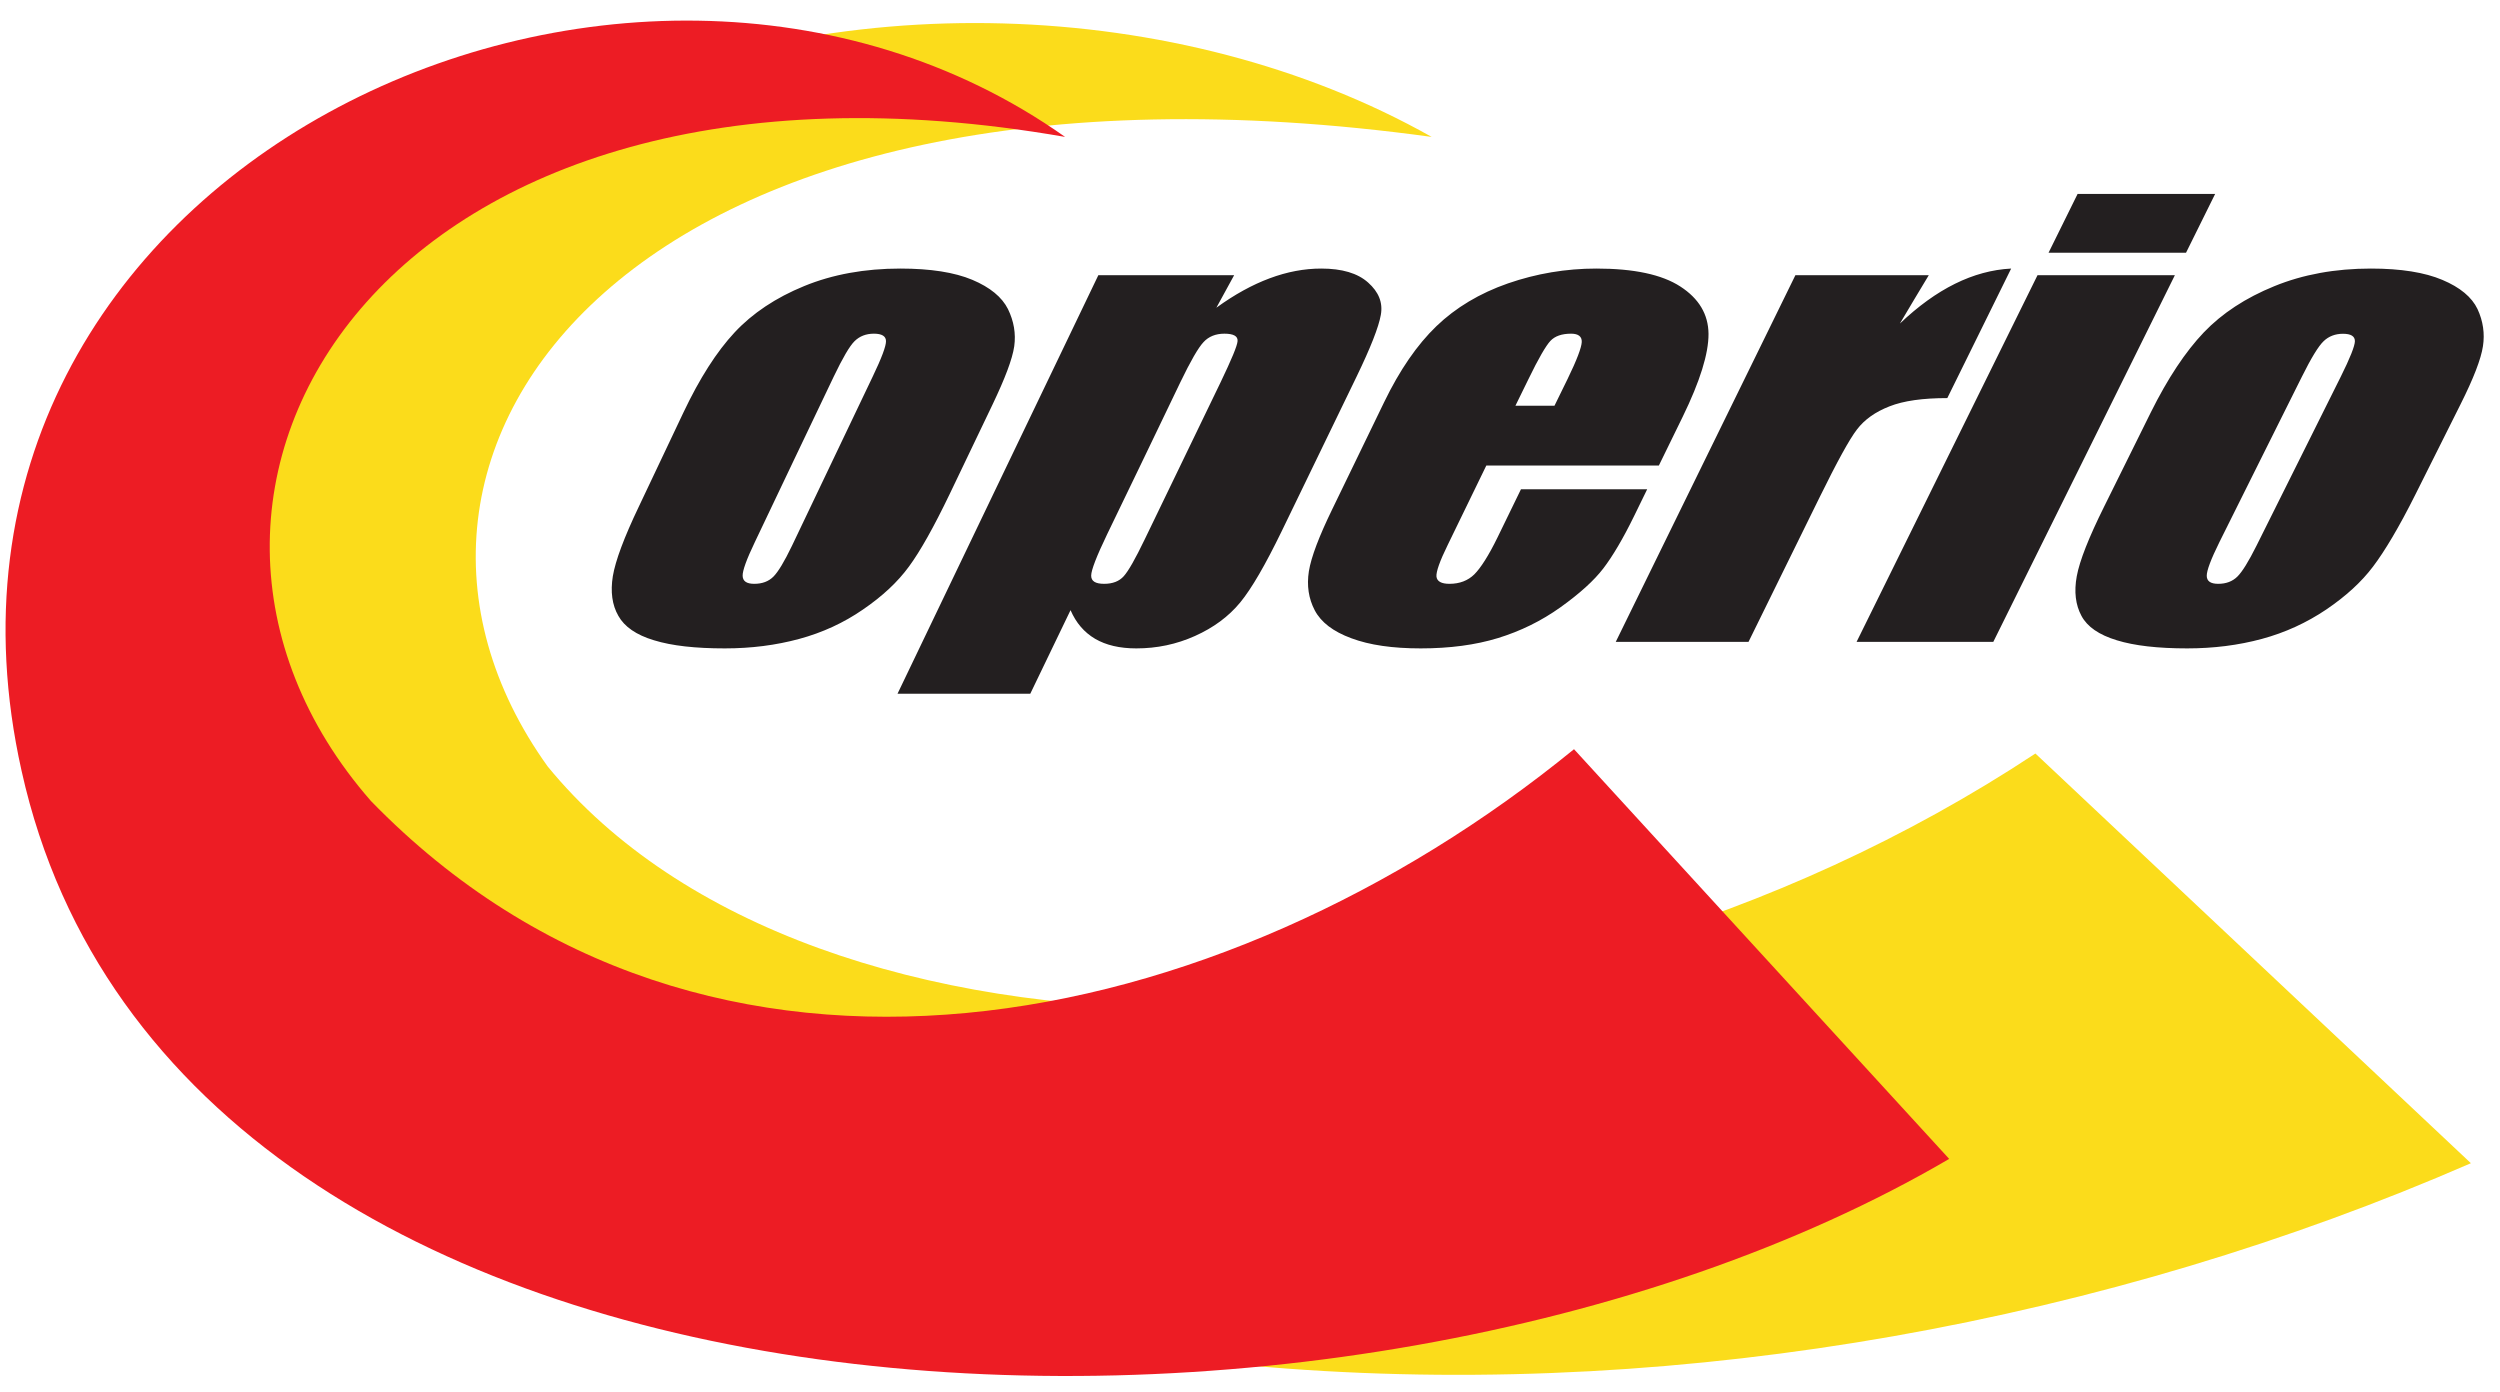
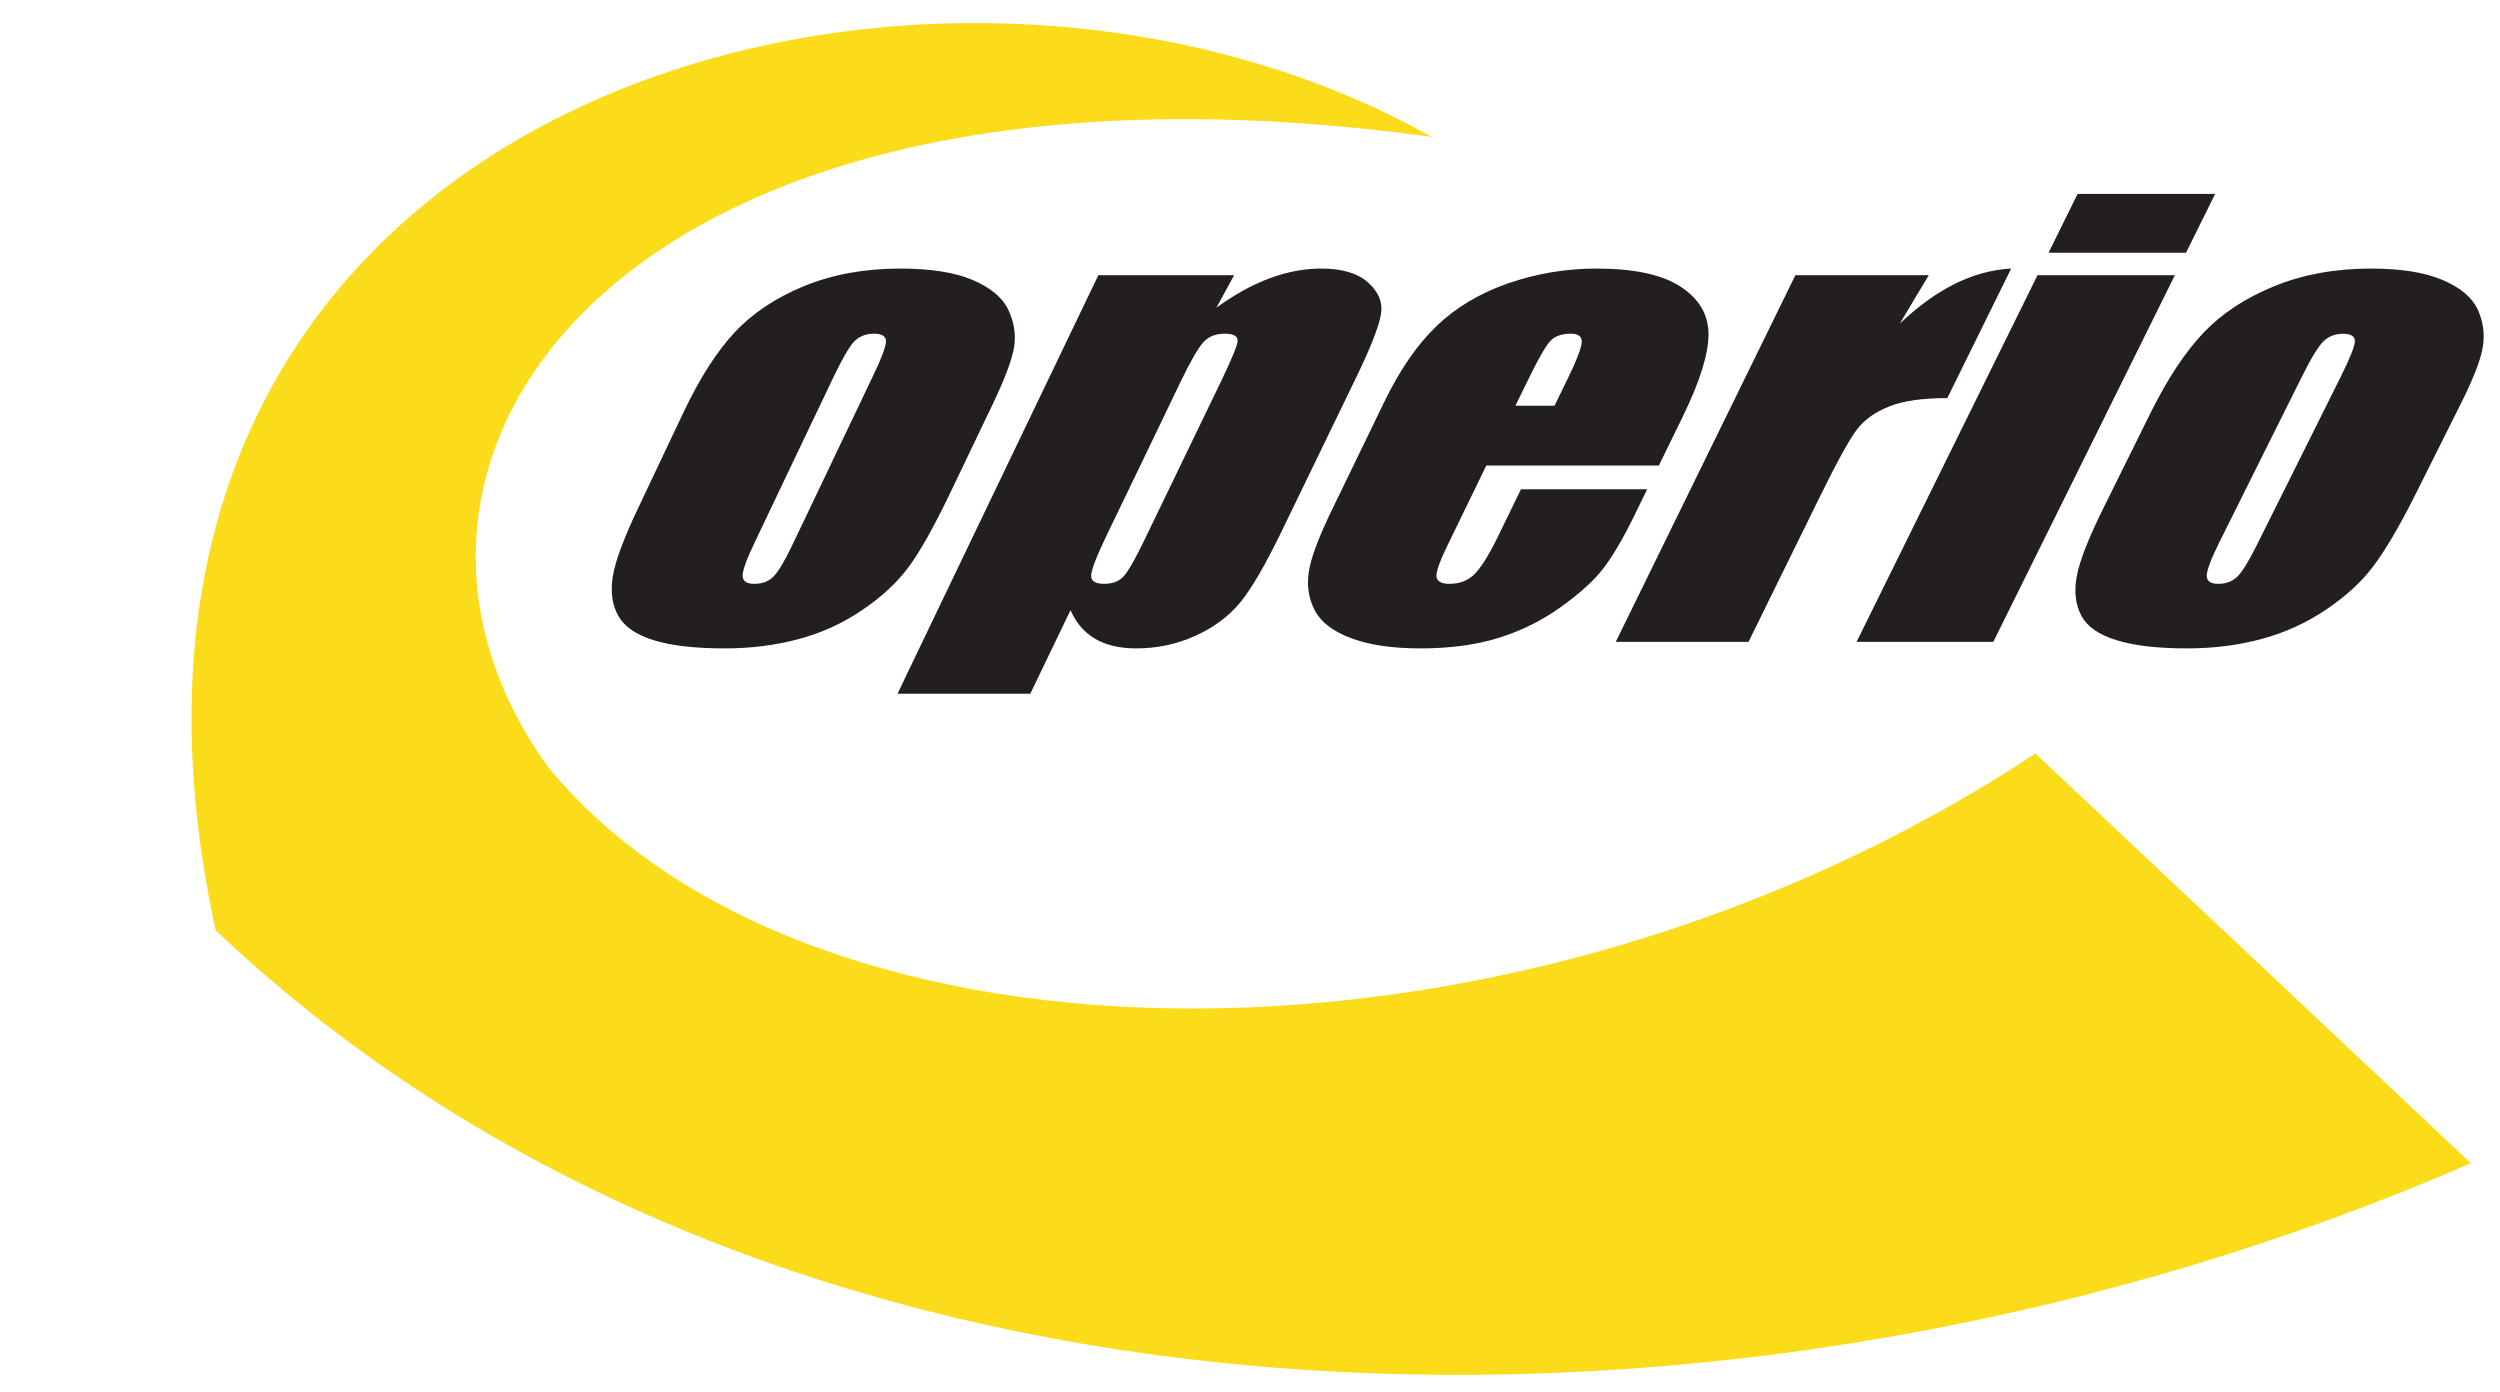
<svg xmlns="http://www.w3.org/2000/svg" width="106pt" height="59pt" viewBox="0 0 106 59" version="1.1">
  <g id="surface1">
    <path style=" stroke:none;fill-rule:nonzero;fill:rgb(13.699%,12.199%,12.5%);fill-opacity:1;" d="M 42.086 17.148 C 41.477 18.418 40.867 19.691 40.262 20.957 C 39.594 22.348 39.016 23.375 38.539 24.023 C 38.062 24.676 37.414 25.281 36.59 25.844 C 35.777 26.406 34.871 26.824 33.887 27.09 C 32.895 27.359 31.848 27.492 30.734 27.492 C 29.484 27.492 28.492 27.383 27.73 27.148 C 26.977 26.922 26.477 26.574 26.219 26.113 C 25.953 25.652 25.879 25.09 25.984 24.43 C 26.094 23.773 26.461 22.789 27.09 21.473 C 27.719 20.145 28.348 18.816 28.98 17.484 C 29.668 16.035 30.387 14.91 31.148 14.094 C 31.906 13.281 32.895 12.621 34.098 12.129 C 35.309 11.633 36.668 11.387 38.176 11.387 C 39.449 11.387 40.469 11.547 41.223 11.863 C 41.984 12.184 42.484 12.598 42.738 13.105 C 42.988 13.617 43.078 14.141 43.004 14.68 C 42.926 15.223 42.613 16.043 42.086 17.148 Z M 37 15.973 C 37.383 15.176 37.57 14.672 37.566 14.465 C 37.566 14.254 37.391 14.148 37.055 14.148 C 36.719 14.148 36.449 14.254 36.234 14.465 C 36.023 14.672 35.73 15.176 35.348 15.973 C 34.789 17.145 34.23 18.316 33.672 19.484 C 33.117 20.652 32.559 21.824 32.004 22.988 C 31.652 23.723 31.48 24.199 31.488 24.418 C 31.496 24.645 31.66 24.754 31.98 24.754 C 32.32 24.754 32.59 24.652 32.793 24.449 C 32.996 24.246 33.258 23.809 33.578 23.145 C 34.145 21.949 34.715 20.758 35.285 19.566 C 35.855 18.371 36.426 17.172 37 15.973 Z M 52.328 11.668 C 52.074 12.129 51.824 12.59 51.574 13.047 C 52.344 12.488 53.098 12.074 53.832 11.801 C 54.574 11.523 55.305 11.387 56.02 11.387 C 56.902 11.387 57.562 11.582 58.008 11.98 C 58.457 12.379 58.641 12.832 58.547 13.352 C 58.457 13.867 58.109 14.75 57.512 15.984 C 56.98 17.078 56.449 18.172 55.922 19.266 C 55.395 20.352 54.863 21.445 54.34 22.531 C 53.652 23.945 53.074 24.949 52.586 25.543 C 52.094 26.141 51.453 26.613 50.668 26.965 C 49.879 27.32 49.051 27.492 48.18 27.492 C 47.473 27.492 46.895 27.355 46.434 27.086 C 45.969 26.812 45.625 26.41 45.391 25.871 C 44.824 27.055 44.254 28.238 43.684 29.414 C 41.809 29.414 39.93 29.414 38.055 29.414 C 39.465 26.473 40.879 23.523 42.297 20.57 C 43.719 17.609 45.145 14.645 46.57 11.668 C 48.488 11.668 50.406 11.668 52.328 11.668 Z M 51.754 16.207 C 52.215 15.246 52.461 14.66 52.473 14.461 C 52.488 14.254 52.305 14.148 51.914 14.148 C 51.543 14.148 51.246 14.27 51.031 14.504 C 50.809 14.738 50.48 15.309 50.047 16.207 C 49.531 17.281 49.012 18.359 48.496 19.434 C 47.98 20.504 47.461 21.578 46.945 22.648 C 46.492 23.59 46.27 24.168 46.266 24.402 C 46.262 24.641 46.445 24.754 46.816 24.754 C 47.18 24.754 47.457 24.645 47.648 24.43 C 47.84 24.219 48.137 23.699 48.535 22.871 C 49.07 21.766 49.605 20.652 50.141 19.547 C 50.676 18.434 51.215 17.32 51.754 16.207 Z M 70.336 19.738 C 67.895 19.738 65.457 19.738 63.02 19.738 C 62.473 20.859 61.93 21.977 61.387 23.098 C 61.043 23.797 60.887 24.246 60.906 24.449 C 60.93 24.652 61.117 24.754 61.457 24.754 C 61.891 24.754 62.242 24.617 62.512 24.352 C 62.785 24.078 63.117 23.559 63.492 22.793 C 63.824 22.113 64.156 21.43 64.488 20.746 C 66.273 20.746 68.059 20.746 69.84 20.746 C 69.652 21.129 69.469 21.512 69.281 21.891 C 68.812 22.848 68.375 23.586 67.98 24.102 C 67.586 24.617 66.98 25.164 66.168 25.746 C 65.348 26.332 64.465 26.762 63.512 27.055 C 62.555 27.348 61.465 27.492 60.238 27.492 C 59.047 27.492 58.07 27.352 57.297 27.062 C 56.523 26.777 56.012 26.383 55.746 25.879 C 55.484 25.379 55.402 24.828 55.496 24.223 C 55.594 23.617 55.93 22.738 56.488 21.59 C 57.219 20.078 57.953 18.566 58.688 17.051 C 59.348 15.688 60.086 14.617 60.906 13.828 C 61.723 13.043 62.738 12.434 63.938 12.016 C 65.148 11.598 66.395 11.387 67.688 11.387 C 69.281 11.387 70.465 11.641 71.246 12.148 C 72.031 12.656 72.434 13.324 72.441 14.156 C 72.445 14.992 72.082 16.164 71.344 17.676 C 71.008 18.363 70.668 19.051 70.336 19.738 Z M 65.91 17.203 C 66.094 16.828 66.281 16.449 66.465 16.07 C 66.859 15.262 67.055 14.738 67.066 14.504 C 67.078 14.273 66.926 14.148 66.617 14.148 C 66.219 14.148 65.93 14.25 65.738 14.453 C 65.551 14.652 65.234 15.191 64.809 16.07 C 64.621 16.449 64.438 16.828 64.254 17.203 C 64.801 17.203 65.355 17.203 65.91 17.203 Z M 81.781 11.668 C 81.371 12.352 80.957 13.035 80.555 13.719 C 82.098 12.25 83.668 11.469 85.273 11.387 C 84.82 12.305 84.367 13.223 83.918 14.137 C 83.469 15.051 83.016 15.965 82.566 16.879 C 81.531 16.879 80.715 16.992 80.113 17.23 C 79.512 17.465 79.055 17.789 78.734 18.211 C 78.414 18.625 77.887 19.59 77.145 21.098 C 76.645 22.117 76.141 23.141 75.641 24.156 C 75.141 25.176 74.637 26.195 74.137 27.215 C 72.258 27.215 70.379 27.215 68.508 27.215 C 69.773 24.637 71.039 22.051 72.305 19.465 C 73.574 16.875 74.848 14.273 76.125 11.668 C 78.008 11.668 79.895 11.668 81.781 11.668 Z M 93.922 8.223 C 93.512 9.059 93.098 9.887 92.688 10.715 C 90.746 10.715 88.805 10.715 86.859 10.715 C 87.27 9.887 87.68 9.059 88.09 8.223 C 90.031 8.223 91.977 8.223 93.922 8.223 Z M 92.215 11.668 C 90.926 14.273 89.637 16.875 88.355 19.465 C 87.074 22.051 85.793 24.637 84.516 27.215 C 82.582 27.215 80.652 27.215 78.719 27.215 C 79.992 24.637 81.266 22.051 82.543 19.465 C 83.824 16.875 85.105 14.273 86.391 11.668 C 88.332 11.668 90.273 11.668 92.215 11.668 Z M 104.324 17.148 C 103.688 18.422 103.051 19.691 102.418 20.957 C 101.723 22.348 101.109 23.375 100.617 24.023 C 100.129 24.672 99.469 25.277 98.633 25.844 C 97.805 26.402 96.891 26.824 95.902 27.09 C 94.91 27.359 93.852 27.492 92.738 27.492 C 91.496 27.492 90.5 27.379 89.754 27.148 C 88.996 26.918 88.5 26.574 88.254 26.113 C 88.004 25.648 87.934 25.09 88.055 24.43 C 88.176 23.773 88.566 22.789 89.219 21.473 C 89.879 20.145 90.535 18.816 91.195 17.484 C 91.914 16.039 92.664 14.91 93.441 14.094 C 94.219 13.281 95.215 12.629 96.434 12.133 C 97.648 11.637 99.012 11.387 100.527 11.387 C 101.801 11.387 102.809 11.551 103.555 11.867 C 104.309 12.184 104.805 12.598 105.047 13.105 C 105.285 13.617 105.359 14.145 105.277 14.68 C 105.195 15.223 104.879 16.043 104.324 17.148 Z M 99.246 15.977 C 99.645 15.176 99.844 14.672 99.848 14.465 C 99.848 14.254 99.676 14.152 99.34 14.152 C 99.016 14.152 98.738 14.258 98.523 14.465 C 98.301 14.676 97.996 15.176 97.598 15.977 C 97.012 17.148 96.43 18.316 95.848 19.484 C 95.266 20.652 94.684 21.82 94.102 22.988 C 93.738 23.723 93.562 24.199 93.566 24.418 C 93.57 24.641 93.727 24.754 94.051 24.754 C 94.387 24.754 94.656 24.652 94.863 24.449 C 95.07 24.246 95.34 23.809 95.672 23.145 C 96.266 21.949 96.863 20.758 97.457 19.566 C 98.051 18.371 98.648 17.176 99.246 15.977 " />
    <path style=" stroke:none;fill-rule:evenodd;fill:rgb(98.399%,86.299%,10.599%);fill-opacity:1;" d="M 60.703 5.805 C 39.309 -6.254 1.406 4.031 9.145 39.445 C 33.395 62.449 74.055 62.699 104.766 49.32 L 86.301 31.949 C 64.414 46.41 34.383 46.137 23.223 32.5 C 13.66 19.188 26.688 1.137 60.703 5.805 " />
-     <path style=" stroke:none;fill-rule:evenodd;fill:rgb(92.899%,10.999%,14.099%);fill-opacity:1;" d="M 45.16 5.805 C 16.152 0.746 4.328 20.918 15.727 33.961 C 30.004 48.645 51.789 43.977 66.738 31.766 L 82.645 49.137 C 57.145 64.074 7.5 62.348 0.914 32.68 C -4.766 7.266 26.527 -7.359 45.16 5.805 " />
  </g>
</svg>